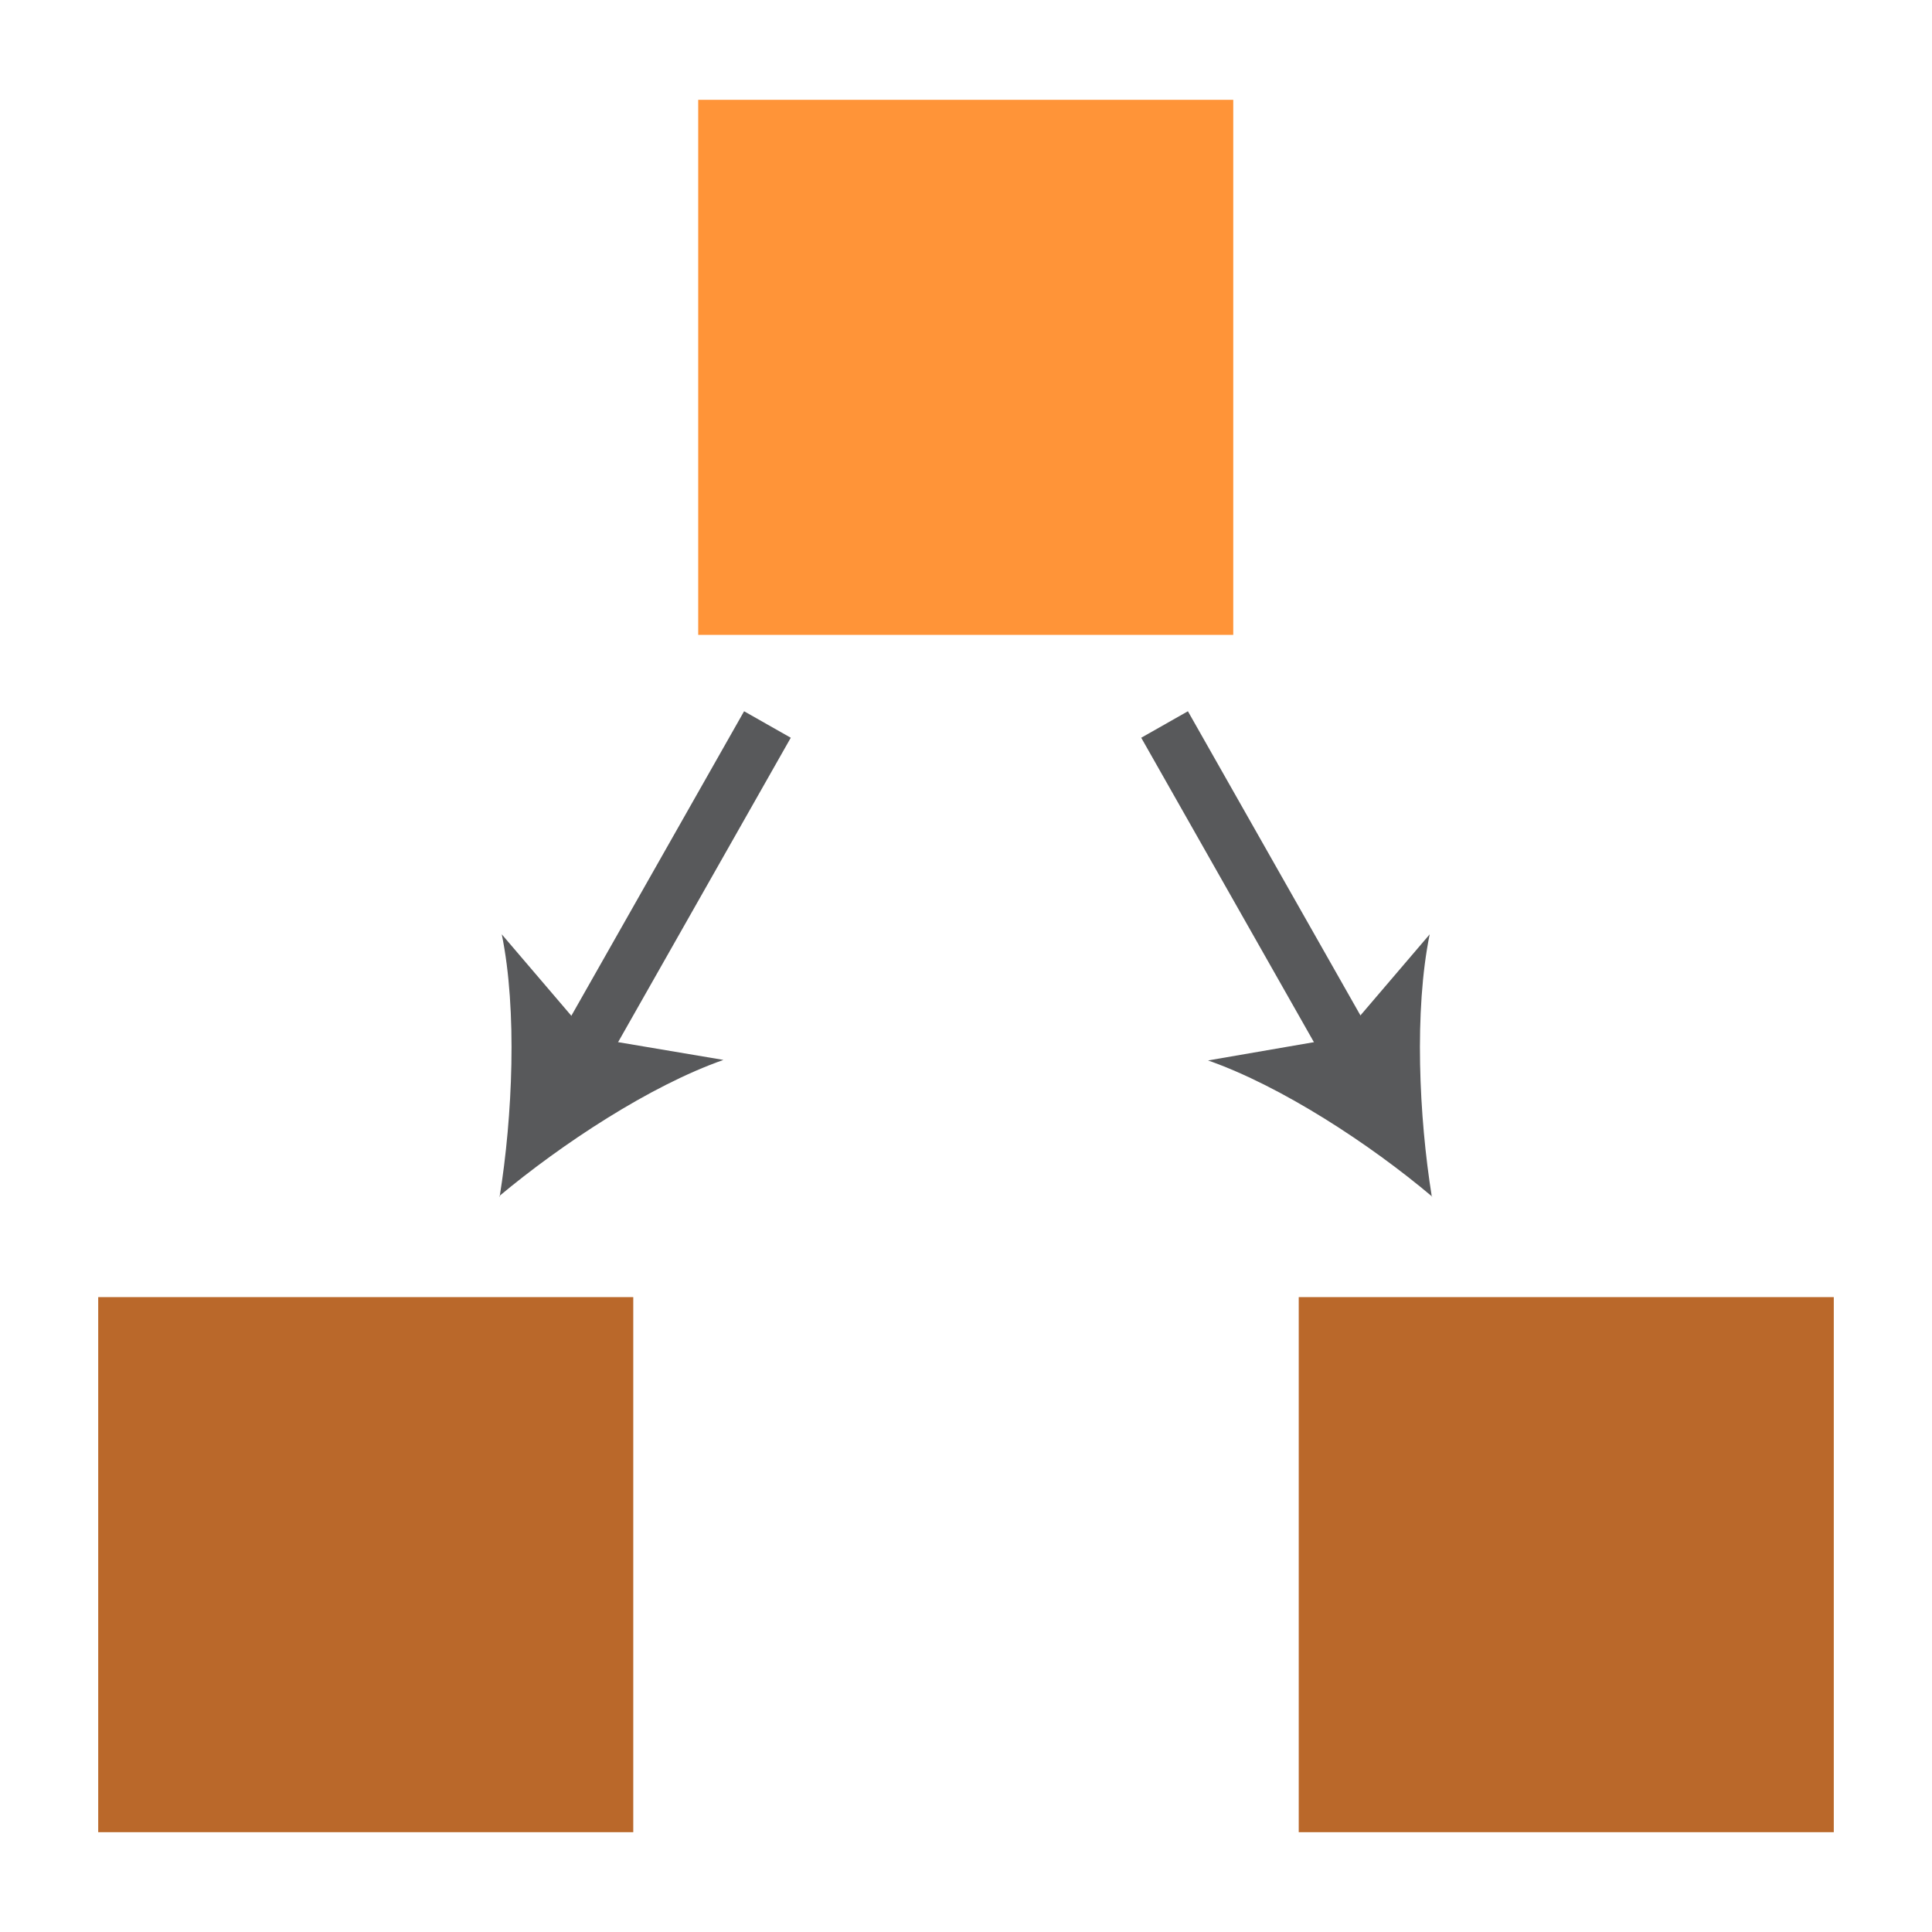
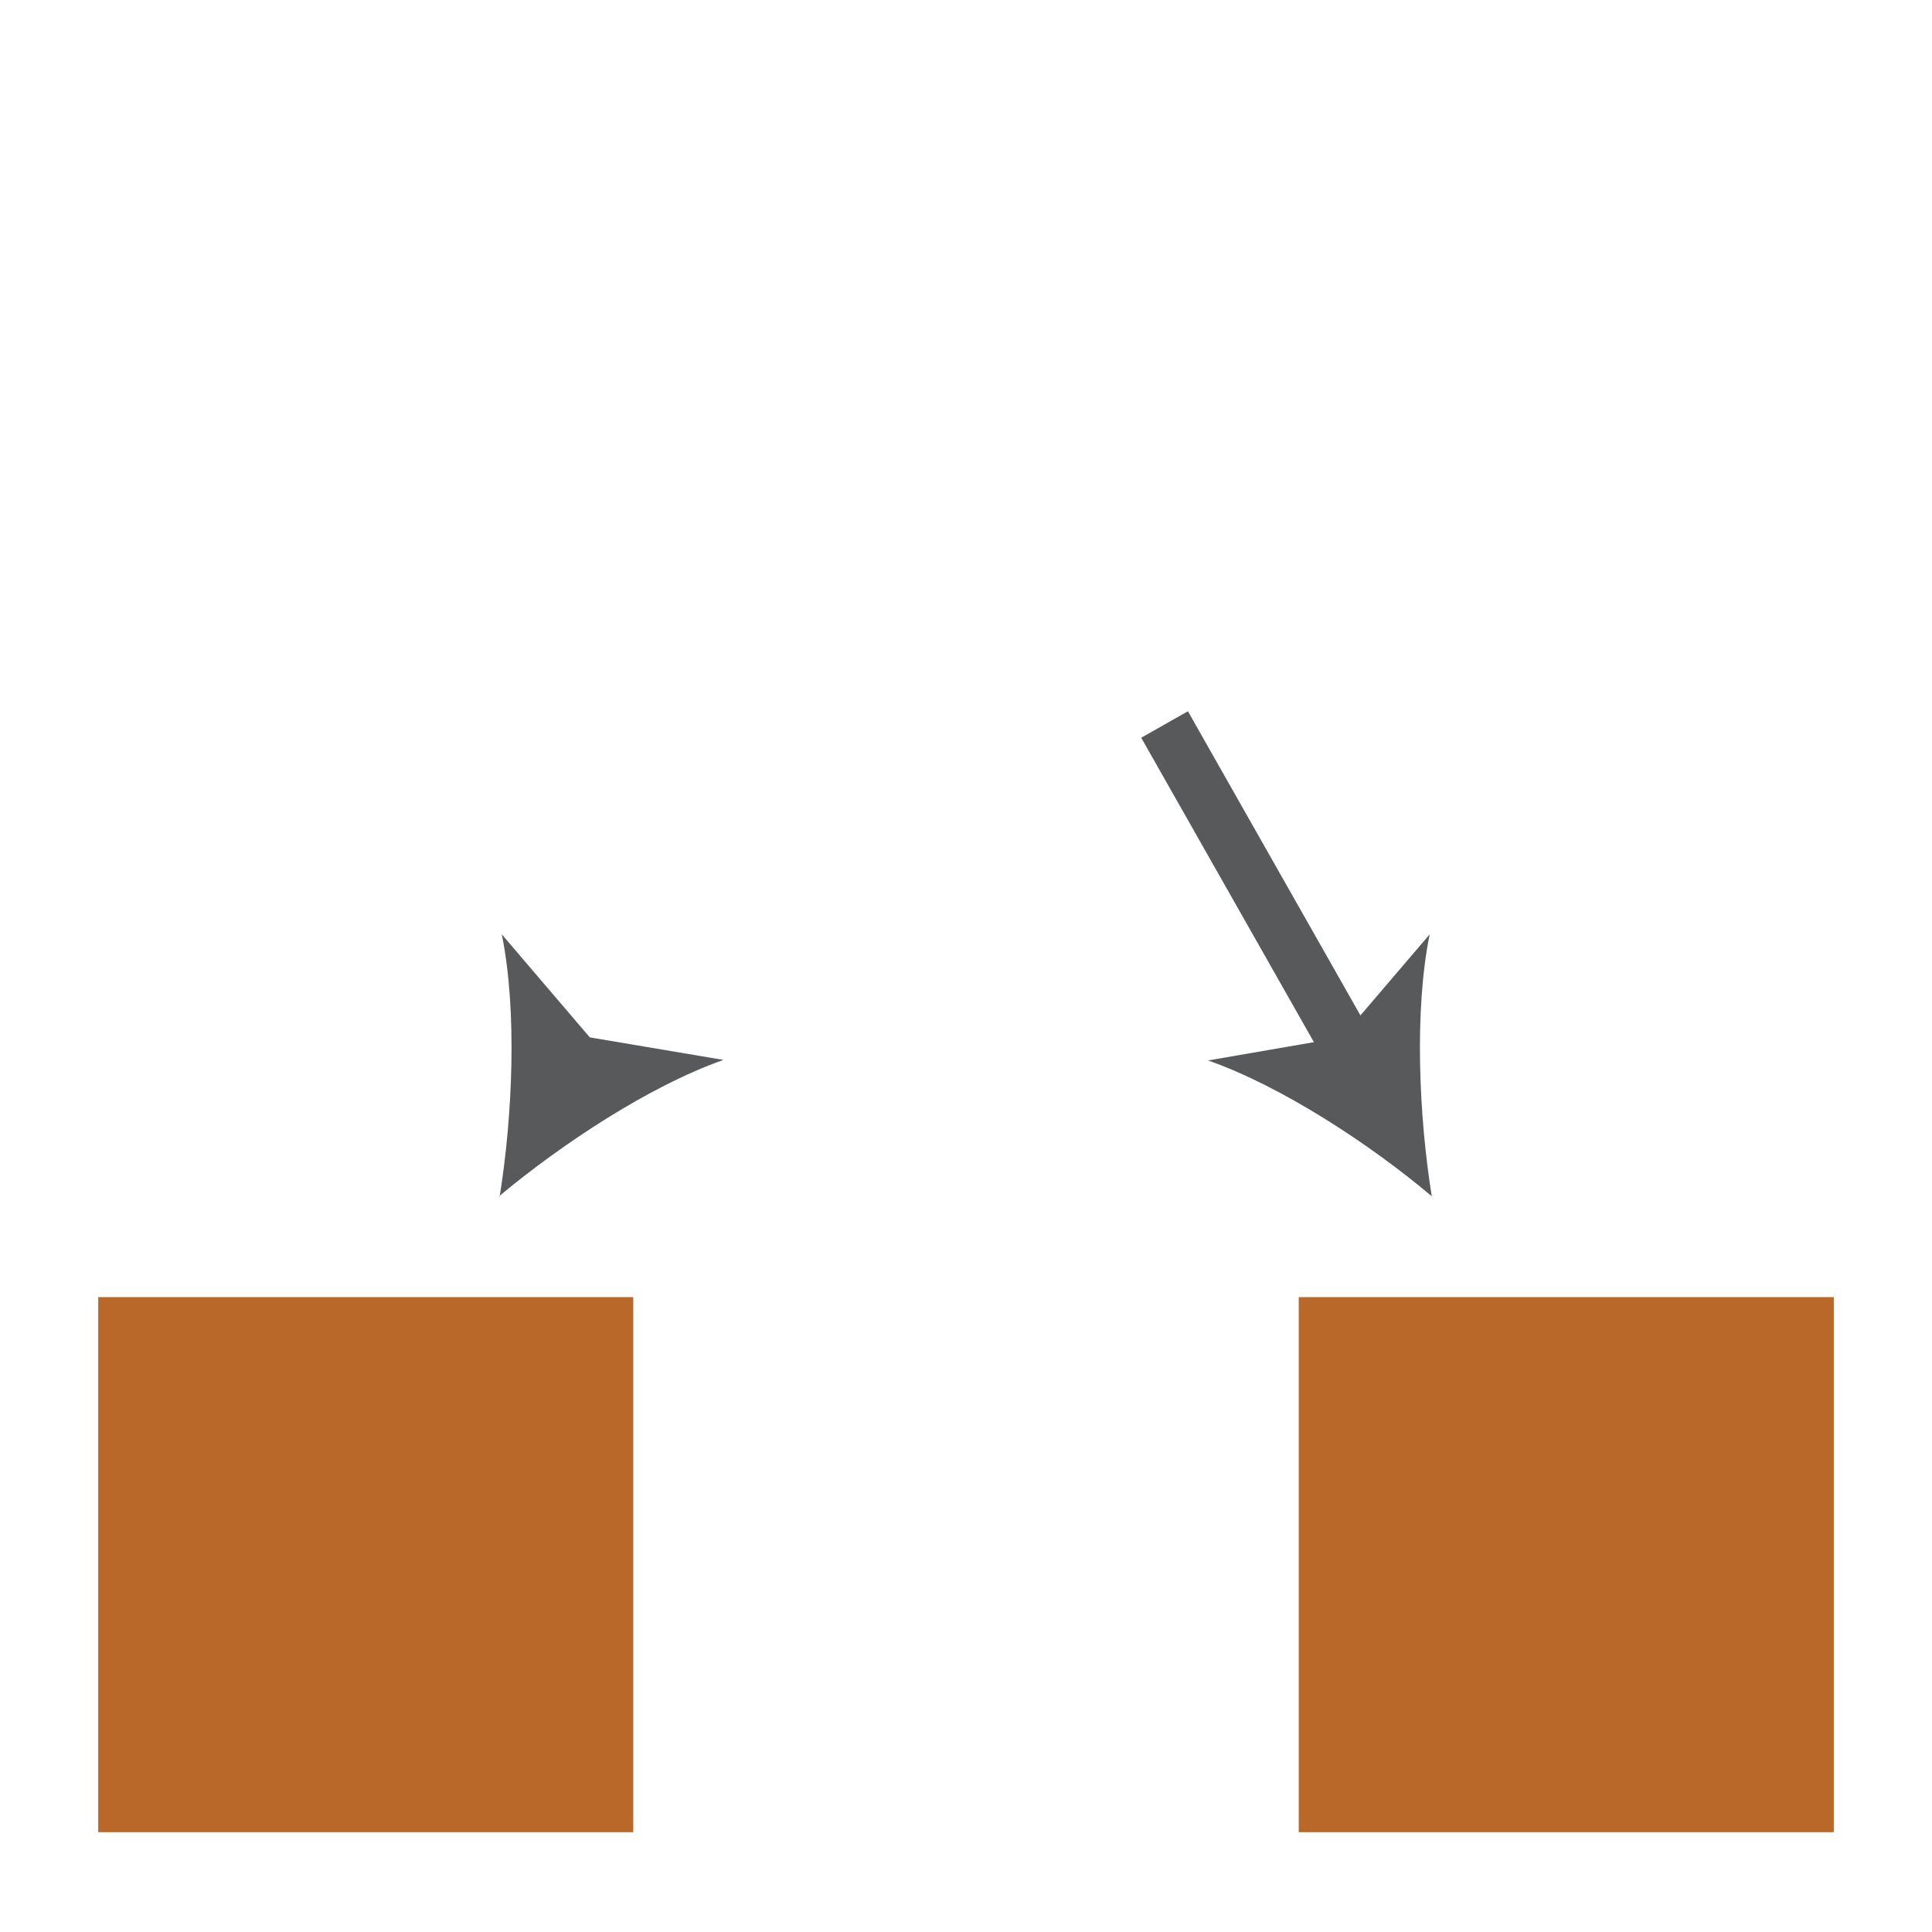
<svg xmlns="http://www.w3.org/2000/svg" id="Layer_1" viewBox="0 0 36 36">
  <defs>
    <style>.cls-1{fill:none;stroke:#58595b;stroke-miterlimit:10;}.cls-2{fill:#ba682a;}.cls-3{fill:#ff9438;}.cls-4{fill:#58595b;}</style>
  </defs>
-   <rect class="cls-3" x="13.01" y="1.86" width="9.97" height="9.97" />
  <rect class="cls-2" x="1.83" y="24.17" width="9.97" height="9.97" />
-   <line class="cls-1" x1="14.3" y1="13.5" x2="10.8" y2="19.67" />
  <path class="cls-4" d="m9.31,22.3c.24-1.49.33-3.47.04-4.89l1.64,1.92,2.49.42c-1.37.48-3.02,1.57-4.18,2.54Z" />
  <rect class="cls-2" x="24.19" y="24.17" width="9.97" height="9.97" transform="translate(58.36 58.31) rotate(-180)" />
  <line class="cls-1" x1="21.7" y1="13.5" x2="25.2" y2="19.67" />
  <path class="cls-4" d="m26.69,22.3c-1.16-.98-2.81-2.06-4.18-2.54l2.49-.43,1.64-1.92c-.29,1.42-.2,3.4.04,4.89Z" />
</svg>